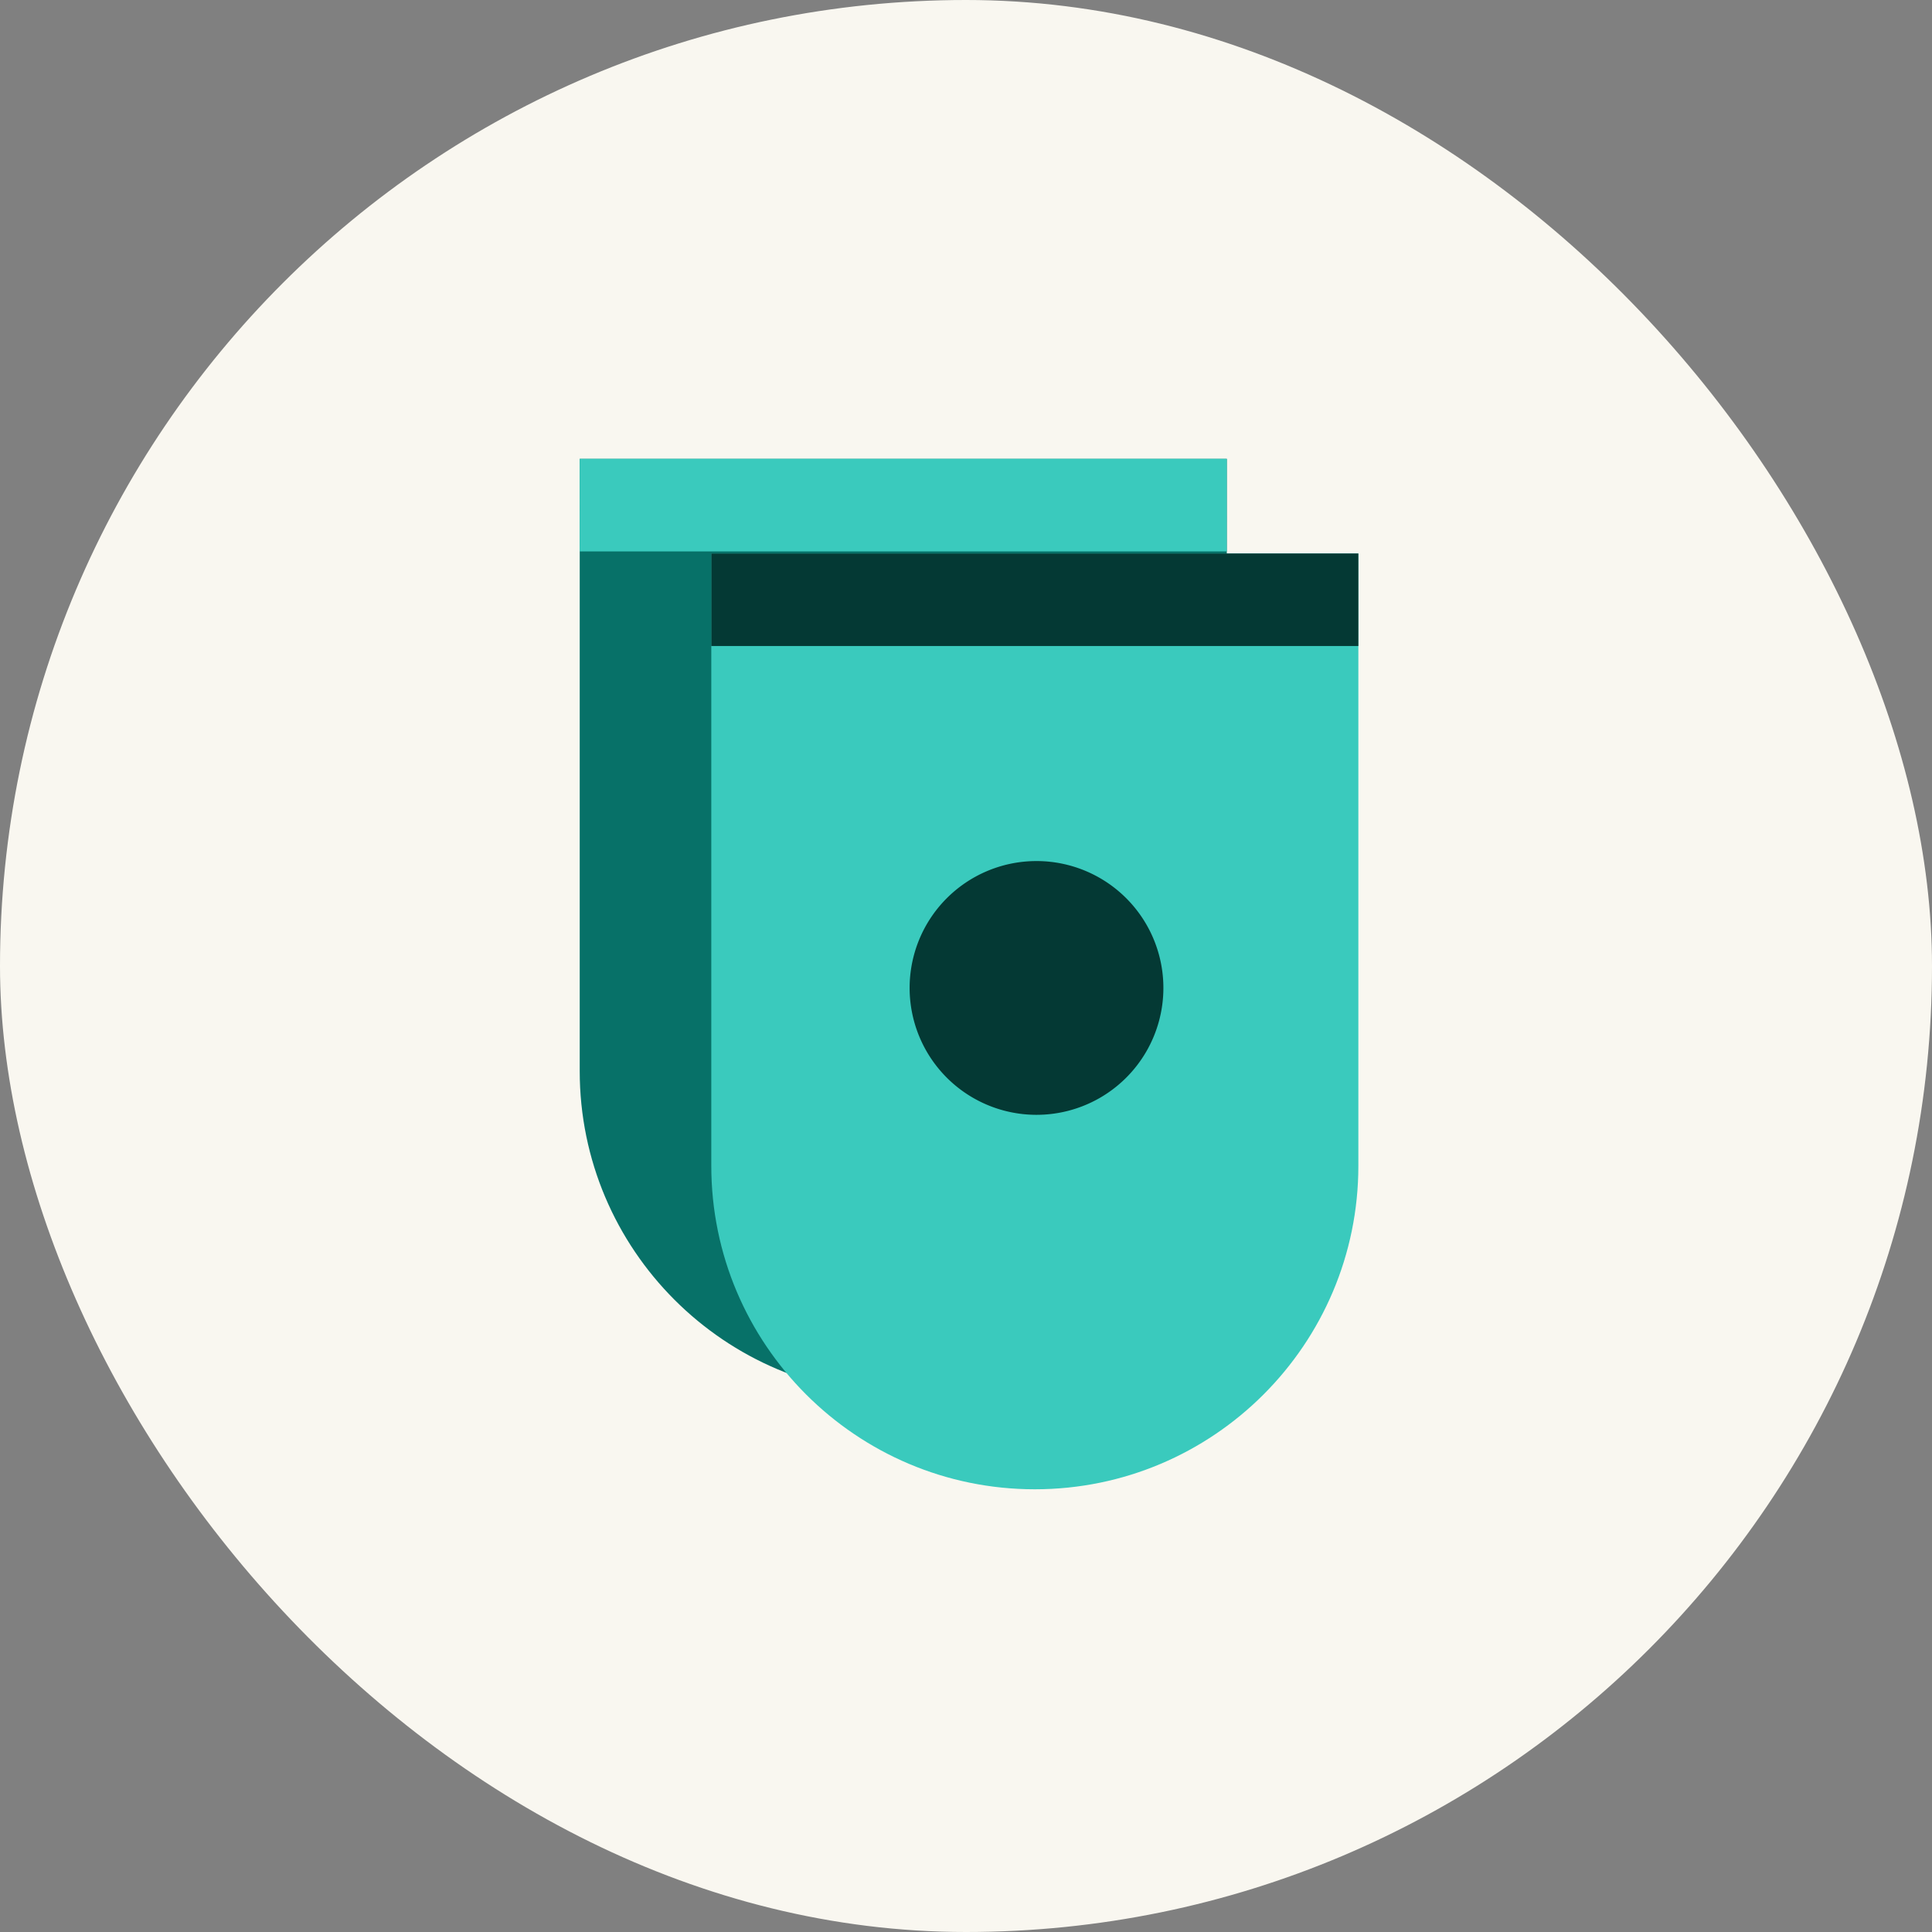
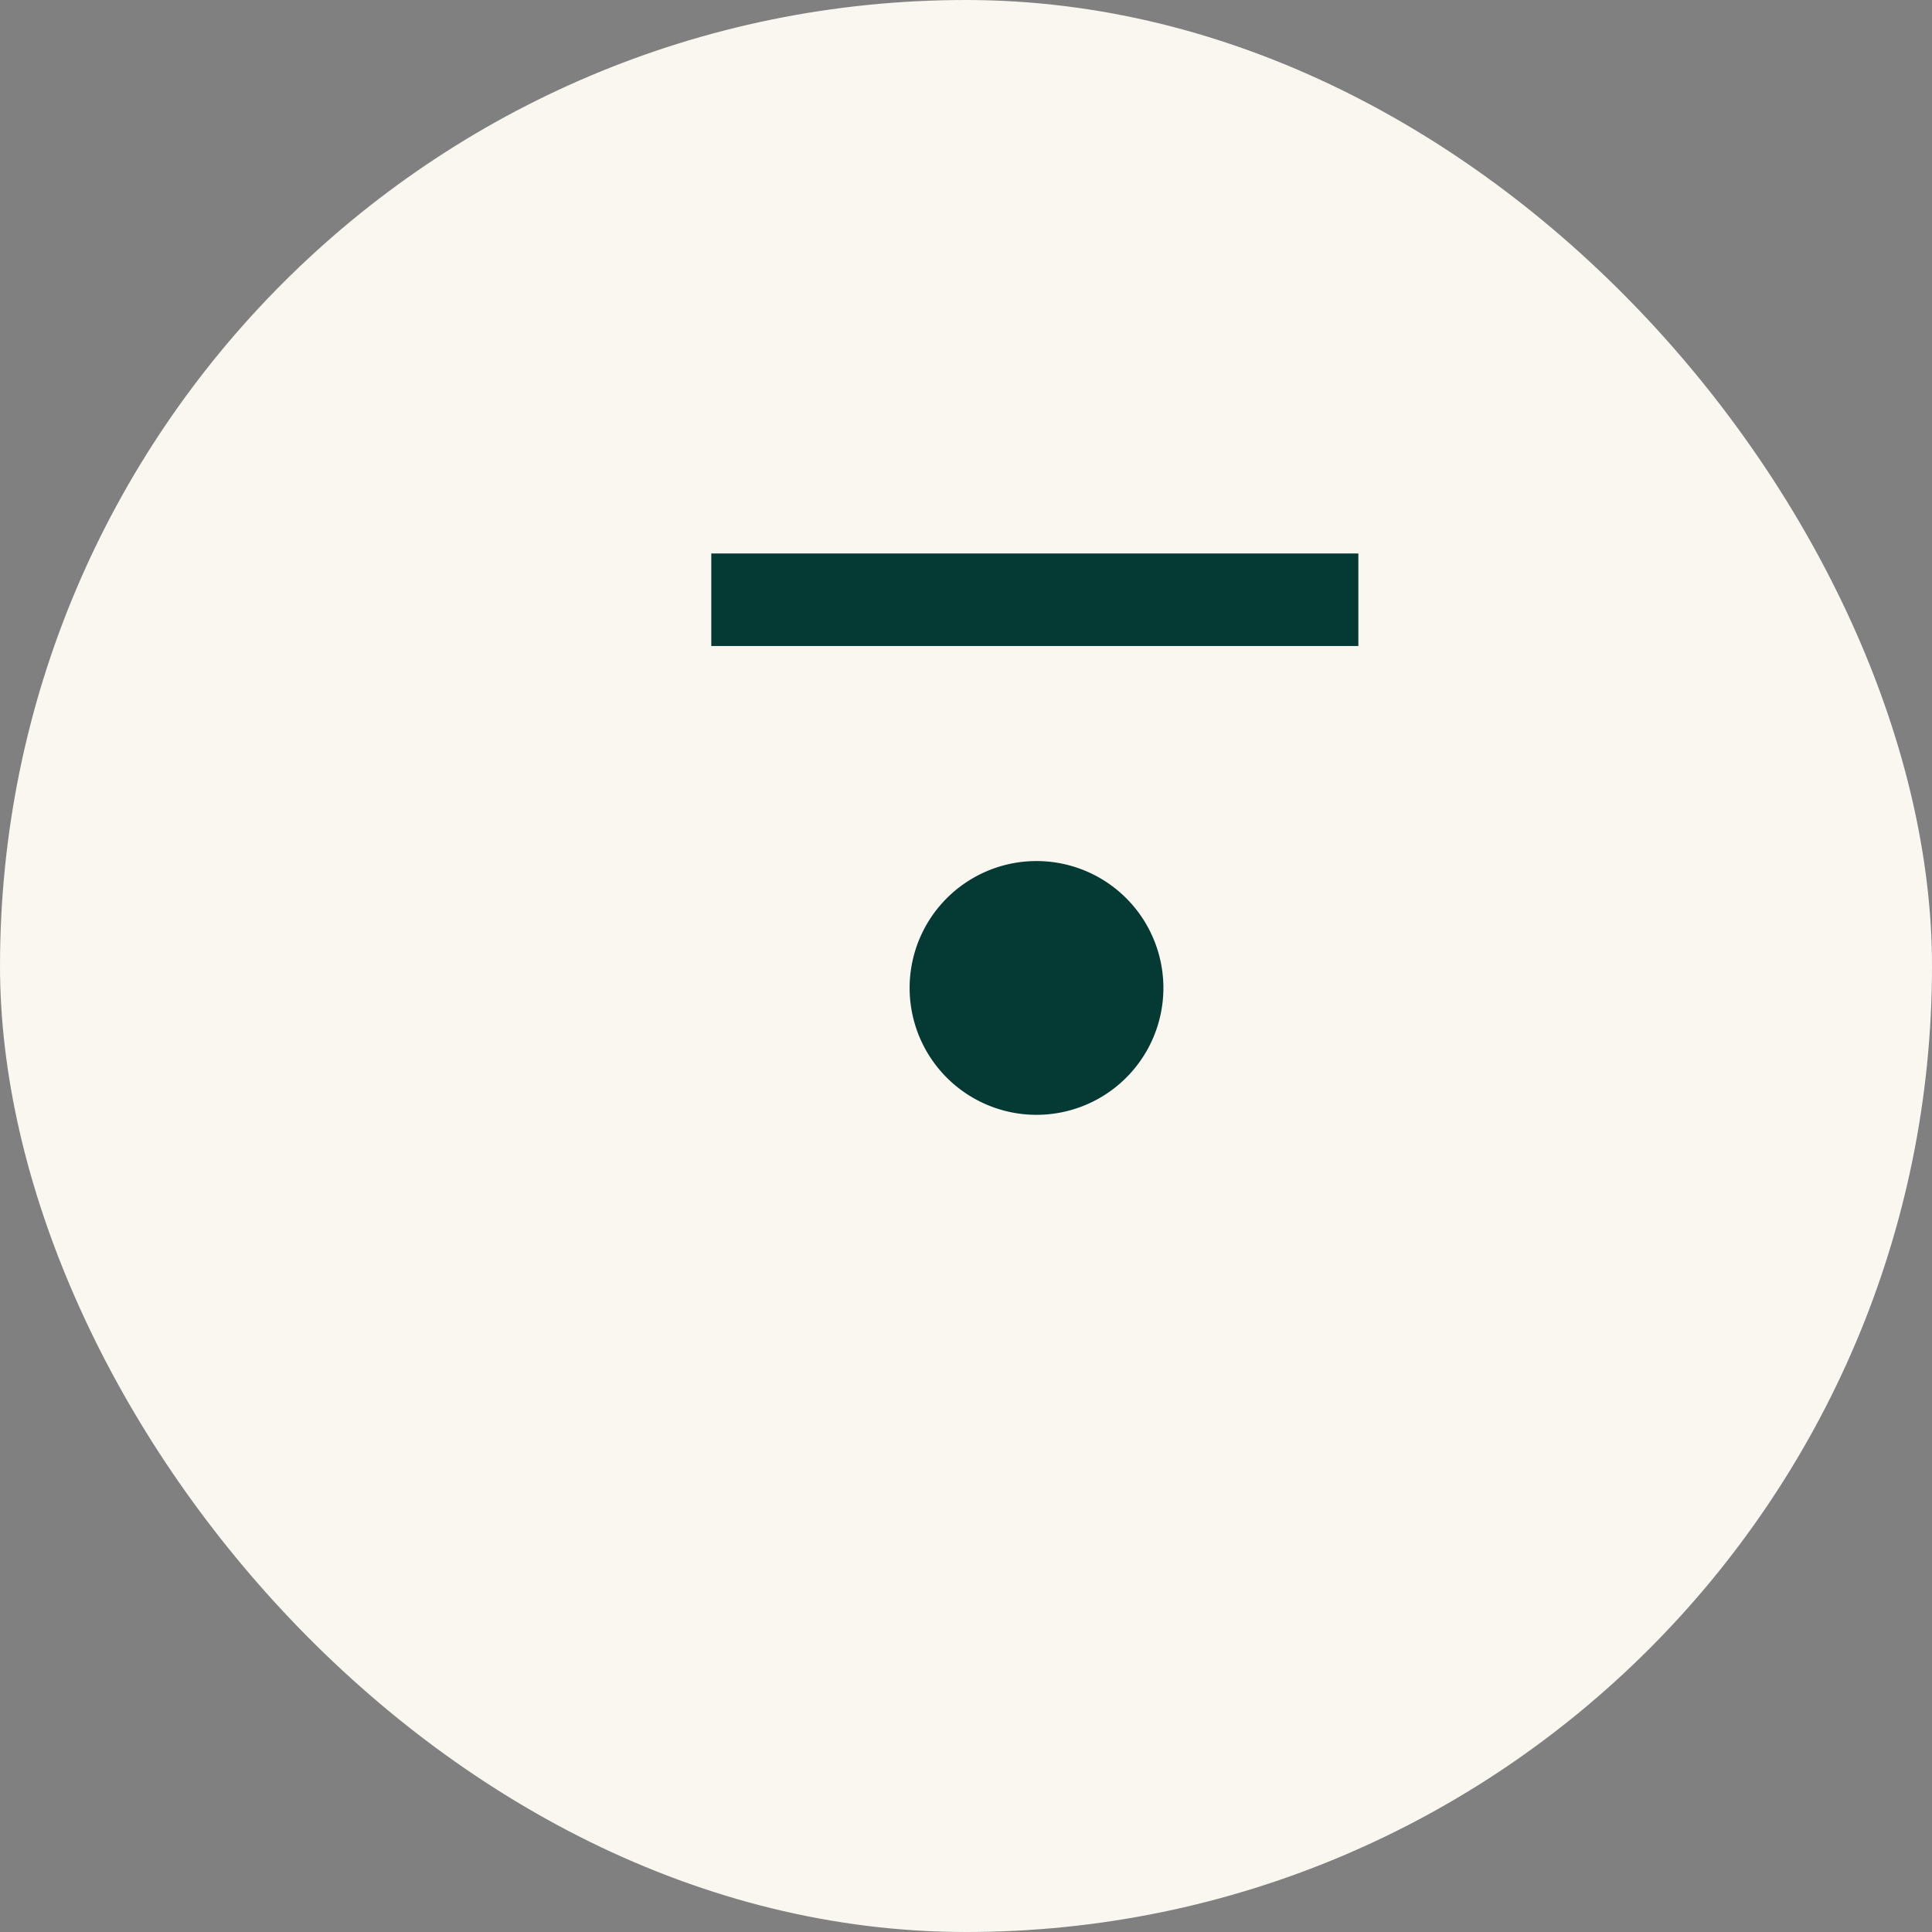
<svg xmlns="http://www.w3.org/2000/svg" width="80" height="80" fill="none">
  <rect width="100%" height="100%" fill="#808080" stroke="none" />
  <rect width="80" height="80" fill="#F9F7F0" rx="40" />
-   <path fill="#077168" d="M24 19h26.799v25.351c0 7.397-6.006 13.398-13.397 13.398-7.396 0-13.397-6.006-13.397-13.398V19z" />
-   <path fill="#3ACABD" d="M29.448 22.918h26.799V48.27c0 7.396-6.006 13.398-13.397 13.398-7.396 0-13.397-6.006-13.397-13.398V22.92z" />
  <path fill="#043934" d="M42.847 46.162a5.254 5.254 0 1 0 0-10.507 5.254 5.254 0 0 0 0 10.507M56.247 22.918H29.453v3.832h26.794z" />
-   <path fill="#3ACABD" d="M50.799 19H24.005l-.002 3.832h26.794z" />
+   <path fill="#3ACABD" d="M50.799 19H24.005h26.794z" />
</svg>